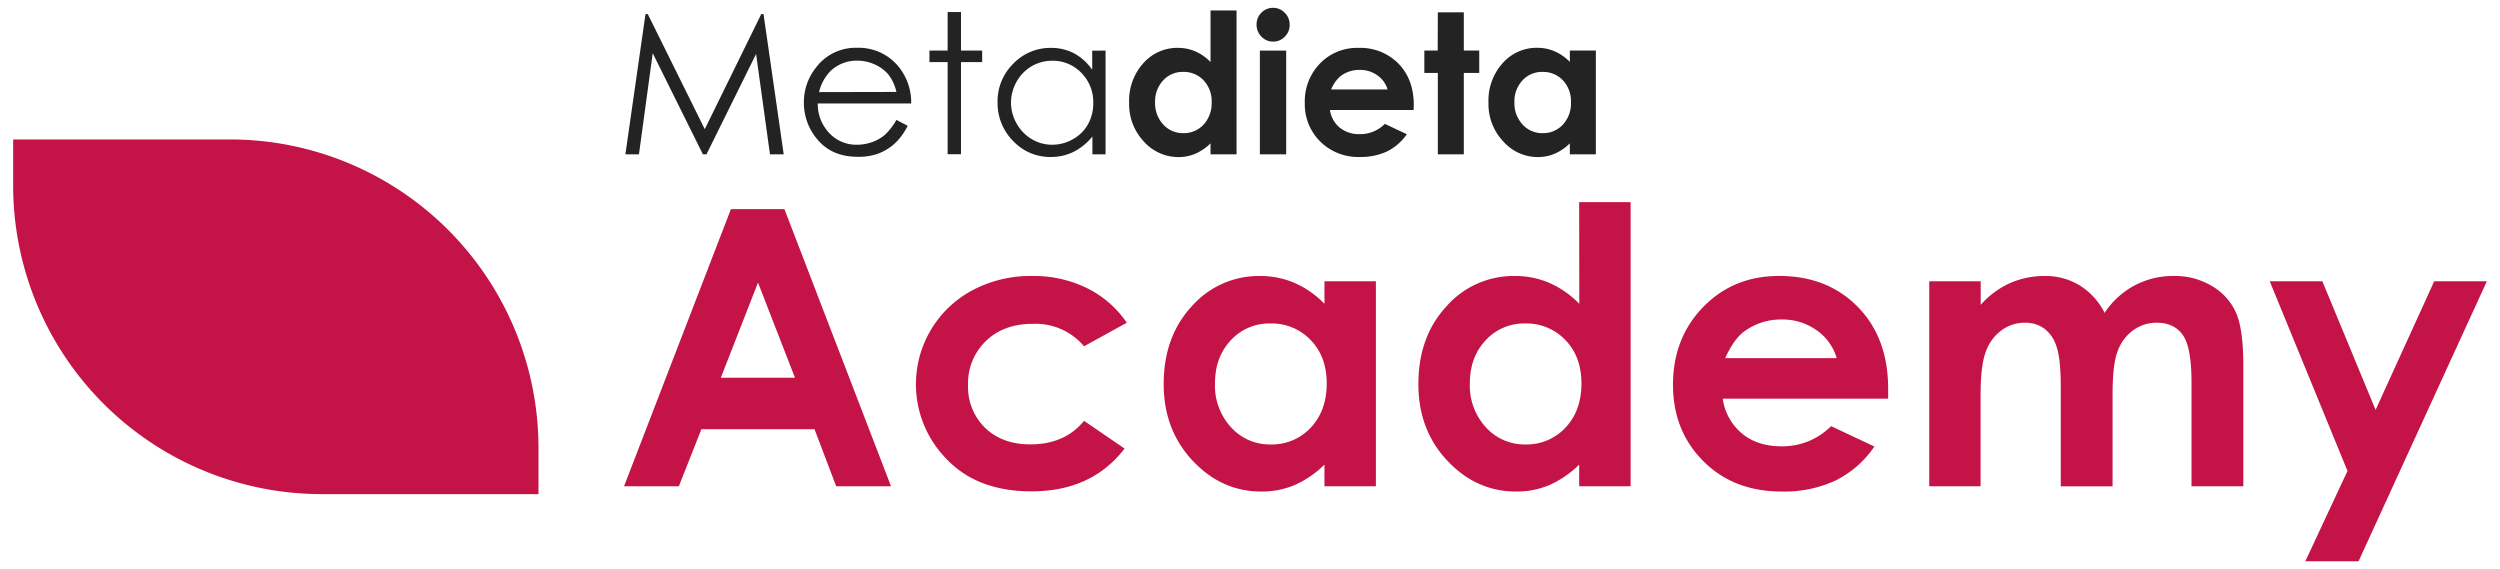
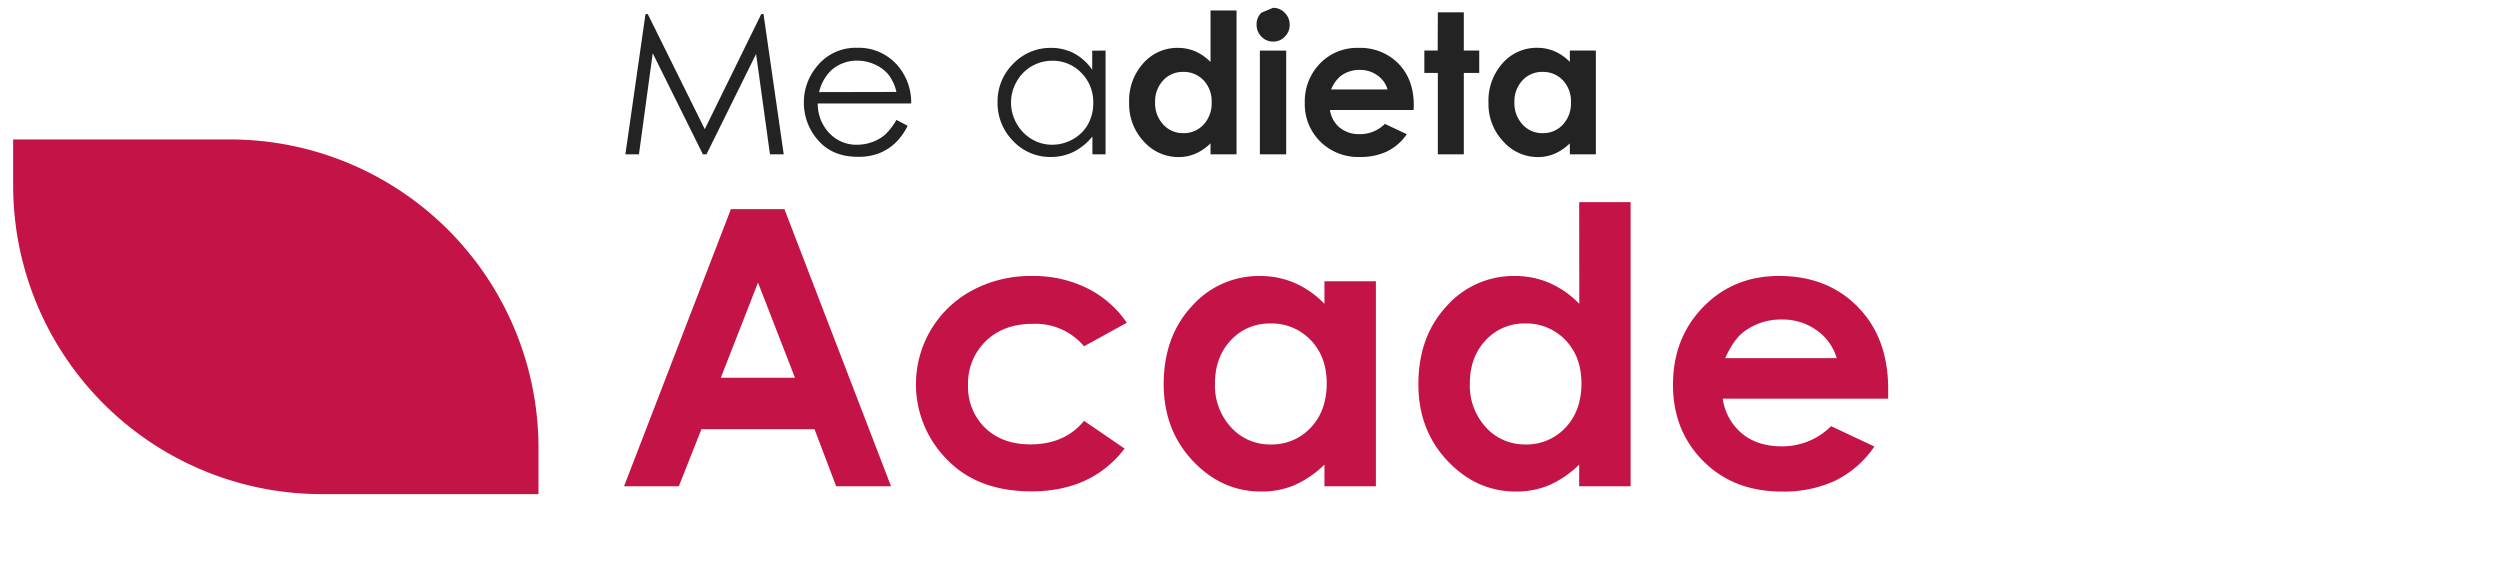
<svg xmlns="http://www.w3.org/2000/svg" id="Livello_1" data-name="Livello 1" viewBox="0 0 760 173">
  <defs>
    <style>.cls-1{fill:#232323;}.cls-2{fill:#c41447;}</style>
  </defs>
  <path class="cls-1" d="M190.12,46.91l6.11-42.64h.69l17.33,35,17.18-35h.68l6.14,42.64h-4.18l-4.22-30.5-15.08,30.5h-1.09L198.43,16.18l-4.19,30.73Z" />
  <path class="cls-1" d="M272.51,36.45l3.43,1.79a18.71,18.71,0,0,1-3.89,5.34,15.65,15.65,0,0,1-5,3.09,17.45,17.45,0,0,1-6.24,1q-7.73,0-12.08-5a17.1,17.1,0,0,1-4.35-11.44,16.85,16.85,0,0,1,3.69-10.7,15.05,15.05,0,0,1,12.5-6,15.58,15.58,0,0,1,12.89,6.11A17.12,17.12,0,0,1,277,31.46H248.6a12.78,12.78,0,0,0,3.51,9A11.2,11.2,0,0,0,260.5,44a13.48,13.48,0,0,0,4.69-.83,12.28,12.28,0,0,0,3.87-2.23A18.68,18.68,0,0,0,272.51,36.45Zm0-8.5a13.58,13.58,0,0,0-2.36-5.19A11.29,11.29,0,0,0,266,19.63a12.6,12.6,0,0,0-5.37-1.19,11.55,11.55,0,0,0-8,3A13.43,13.43,0,0,0,249,28Z" />
-   <path class="cls-1" d="M288.08,3.66h4.06V15.37h6.44v3.51h-6.44v28h-4.06v-28h-5.53V15.37h5.53Z" />
  <path class="cls-1" d="M336.09,15.37V46.91h-4V41.49a17.37,17.37,0,0,1-5.72,4.67,15.54,15.54,0,0,1-6.95,1.56A15.38,15.38,0,0,1,308,42.87a16.3,16.3,0,0,1-4.74-11.82A16,16,0,0,1,308,19.4a15.6,15.6,0,0,1,11.51-4.84,14.91,14.91,0,0,1,7,1.65,15.85,15.85,0,0,1,5.52,5v-5.8Zm-16.22,3.1a12.26,12.26,0,0,0-10.81,6.34,12.77,12.77,0,0,0,0,12.75,12.5,12.5,0,0,0,4.59,4.73A12,12,0,0,0,319.84,44a12.7,12.7,0,0,0,6.32-1.68,11.72,11.72,0,0,0,4.59-4.54,13,13,0,0,0,1.6-6.46,12.56,12.56,0,0,0-3.6-9.15A12,12,0,0,0,319.87,18.47Z" />
  <path class="cls-1" d="M368,3.19h7.91V46.91H368V43.58a15.46,15.46,0,0,1-4.65,3.17,13,13,0,0,1-5.06,1A14.05,14.05,0,0,1,347.71,43a16.52,16.52,0,0,1-4.45-11.78,16.92,16.92,0,0,1,4.31-12,13.72,13.72,0,0,1,10.48-4.67,13.42,13.42,0,0,1,5.33,1.07A14.66,14.66,0,0,1,368,18.85Zm-8.33,18.67a8,8,0,0,0-6.09,2.6,9.35,9.35,0,0,0-2.43,6.65,9.44,9.44,0,0,0,2.47,6.73,8,8,0,0,0,6.08,2.64,8.17,8.17,0,0,0,6.19-2.6,9.5,9.5,0,0,0,2.45-6.8,9.27,9.27,0,0,0-2.45-6.67A8.27,8.27,0,0,0,359.66,21.86Z" />
-   <path class="cls-1" d="M387,2.38a4.82,4.82,0,0,1,3.57,1.51,5,5,0,0,1,1.49,3.65,4.92,4.92,0,0,1-1.48,3.61,4.74,4.74,0,0,1-3.52,1.49,4.82,4.82,0,0,1-3.6-1.52A5.08,5.08,0,0,1,382,7.43a4.88,4.88,0,0,1,1.47-3.57A4.84,4.84,0,0,1,387,2.38Zm-4,13H391V46.91H383Z" />
+   <path class="cls-1" d="M387,2.38a4.82,4.82,0,0,1,3.57,1.51,5,5,0,0,1,1.49,3.65,4.92,4.92,0,0,1-1.48,3.61,4.74,4.74,0,0,1-3.52,1.49,4.82,4.82,0,0,1-3.6-1.52A5.08,5.08,0,0,1,382,7.43a4.88,4.88,0,0,1,1.47-3.57Zm-4,13H391V46.91H383Z" />
  <path class="cls-1" d="M429.74,33.43H404.31a8.49,8.49,0,0,0,2.94,5.35,9.28,9.28,0,0,0,6.11,2A10.54,10.54,0,0,0,421,37.66l6.67,3.14a15.77,15.77,0,0,1-6,5.23,18.71,18.71,0,0,1-8.26,1.69A16.33,16.33,0,0,1,401.33,43a15.9,15.9,0,0,1-4.67-11.73,16.46,16.46,0,0,1,4.65-12A15.62,15.62,0,0,1,413,14.56a16.2,16.2,0,0,1,12.12,4.77q4.66,4.77,4.67,12.59Zm-7.92-6.23a7.91,7.91,0,0,0-3.09-4.29,9,9,0,0,0-5.36-1.66,9.47,9.47,0,0,0-5.81,1.86,10.39,10.39,0,0,0-2.9,4.09Z" />
  <path class="cls-1" d="M437.1,3.74H445V15.37h4.69v6.81H445V46.91H437.1V22.18H433V15.37h4.06Z" />
  <path class="cls-1" d="M477.23,15.37h7.91V46.91h-7.91V43.58a15.46,15.46,0,0,1-4.65,3.17,13,13,0,0,1-5.05,1A14,14,0,0,1,457,43,16.49,16.49,0,0,1,452.5,31.2a16.92,16.92,0,0,1,4.31-12,13.72,13.72,0,0,1,10.48-4.67,13.39,13.39,0,0,1,5.33,1.07,14.66,14.66,0,0,1,4.61,3.22Zm-8.32,6.49a8,8,0,0,0-6.1,2.6,9.35,9.35,0,0,0-2.43,6.65,9.48,9.48,0,0,0,2.47,6.73,8,8,0,0,0,6.09,2.64,8.16,8.16,0,0,0,6.18-2.6,9.46,9.46,0,0,0,2.45-6.8,9.22,9.22,0,0,0-2.45-6.67A8.26,8.26,0,0,0,468.91,21.86Z" />
  <path class="cls-2" d="M222.2,63.57h16.26l32.41,84.25H254.2l-6.59-17.35H213.23l-6.86,17.35H189.71Zm8.23,22.34-11.3,28.92h22.54Z" />
  <path class="cls-2" d="M342.55,98.11l-13,7.16a19.29,19.29,0,0,0-15.65-6.82q-8.78,0-14.2,5.23a17.83,17.83,0,0,0-5.41,13.41,17.29,17.29,0,0,0,5.21,13q5.22,5,13.71,5,10.5,0,16.34-7.16l12.33,8.44q-10,13-28.29,13-16.44,0-25.75-9.74a32.38,32.38,0,0,1,7.85-51.43A37.59,37.59,0,0,1,313.8,83.9a36.71,36.71,0,0,1,16.67,3.7A31.57,31.57,0,0,1,342.55,98.11Z" />
  <path class="cls-2" d="M402.63,85.51h15.64v62.31H402.63v-6.58a30.68,30.68,0,0,1-9.18,6.27,25.69,25.69,0,0,1-10,1.92q-12.08,0-20.88-9.37t-8.81-23.28q0-14.43,8.52-23.66A27.18,27.18,0,0,1,383,83.9,26.38,26.38,0,0,1,393.54,86a28.54,28.54,0,0,1,9.09,6.36ZM386.2,98.34a15.82,15.82,0,0,0-12.05,5.12q-4.8,5.13-4.8,13.15a18.67,18.67,0,0,0,4.89,13.29,15.81,15.81,0,0,0,12,5.21A16.12,16.12,0,0,0,398.47,130q4.84-5.13,4.85-13.43,0-8.13-4.85-13.17A16.32,16.32,0,0,0,386.2,98.34Z" />
  <path class="cls-2" d="M480.07,61.45h15.64v86.37H480.07v-6.58a30.68,30.68,0,0,1-9.18,6.27,25.69,25.69,0,0,1-10,1.92q-12.07,0-20.89-9.37t-8.81-23.28q0-14.43,8.53-23.66a27.17,27.17,0,0,1,20.71-9.22A26.33,26.33,0,0,1,471,86a28.58,28.58,0,0,1,9.1,6.36ZM463.63,98.34a15.8,15.8,0,0,0-12,5.12q-4.8,5.13-4.8,13.15a18.7,18.7,0,0,0,4.88,13.29,15.84,15.84,0,0,0,12,5.21A16.12,16.12,0,0,0,475.91,130q4.84-5.13,4.85-13.43,0-8.13-4.85-13.17A16.33,16.33,0,0,0,463.63,98.34Z" />
  <path class="cls-2" d="M574,121.19H523.72a16.71,16.71,0,0,0,5.81,10.57q4.72,3.92,12.06,3.92a20.83,20.83,0,0,0,15.06-6.13l13.17,6.19A31.06,31.06,0,0,1,558,146.08a36.93,36.93,0,0,1-16.32,3.35q-14.67,0-23.88-9.25T508.59,117q0-14.26,9.2-23.69t23.05-9.42q14.71,0,23.94,9.42T574,118.21Zm-15.64-12.31a15.64,15.64,0,0,0-6.11-8.48,17.7,17.7,0,0,0-10.59-3.27,18.73,18.73,0,0,0-11.47,3.67q-3.1,2.3-5.74,8.08Z" />
-   <path class="cls-2" d="M586.49,85.51h15.64v7.16A26.6,26.6,0,0,1,611,86.08a26.06,26.06,0,0,1,10.69-2.18,19.83,19.83,0,0,1,10.54,2.87,20.63,20.63,0,0,1,7.57,8.36,24.68,24.68,0,0,1,21-11.23A21.84,21.84,0,0,1,672.51,87a17.86,17.86,0,0,1,7.25,8.07q2.21,5,2.21,16.21v36.54H666.22V116.21q0-10.6-2.64-14.35c-1.75-2.5-4.39-3.75-7.9-3.75a12,12,0,0,0-7.19,2.29,13.55,13.55,0,0,0-4.72,6.33q-1.54,4-1.55,13v28.12H626.47V117.64c0-5.58-.41-9.61-1.24-12.12a10.89,10.89,0,0,0-3.7-5.58,9.74,9.74,0,0,0-6-1.83,11.74,11.74,0,0,0-7.09,2.32,13.73,13.73,0,0,0-4.76,6.5q-1.59,4.18-1.58,13.17v27.72H586.49Z" />
-   <path class="cls-2" d="M690,85.51h16l16.18,39.1L740,85.51h16l-39,85.11H700.82l12.82-27.45Z" />
  <path class="cls-2" d="M163.7,150.21H97.81A93.81,93.81,0,0,1,4,56.39v-14H69.89a93.82,93.82,0,0,1,93.81,93.82Z" />
</svg>